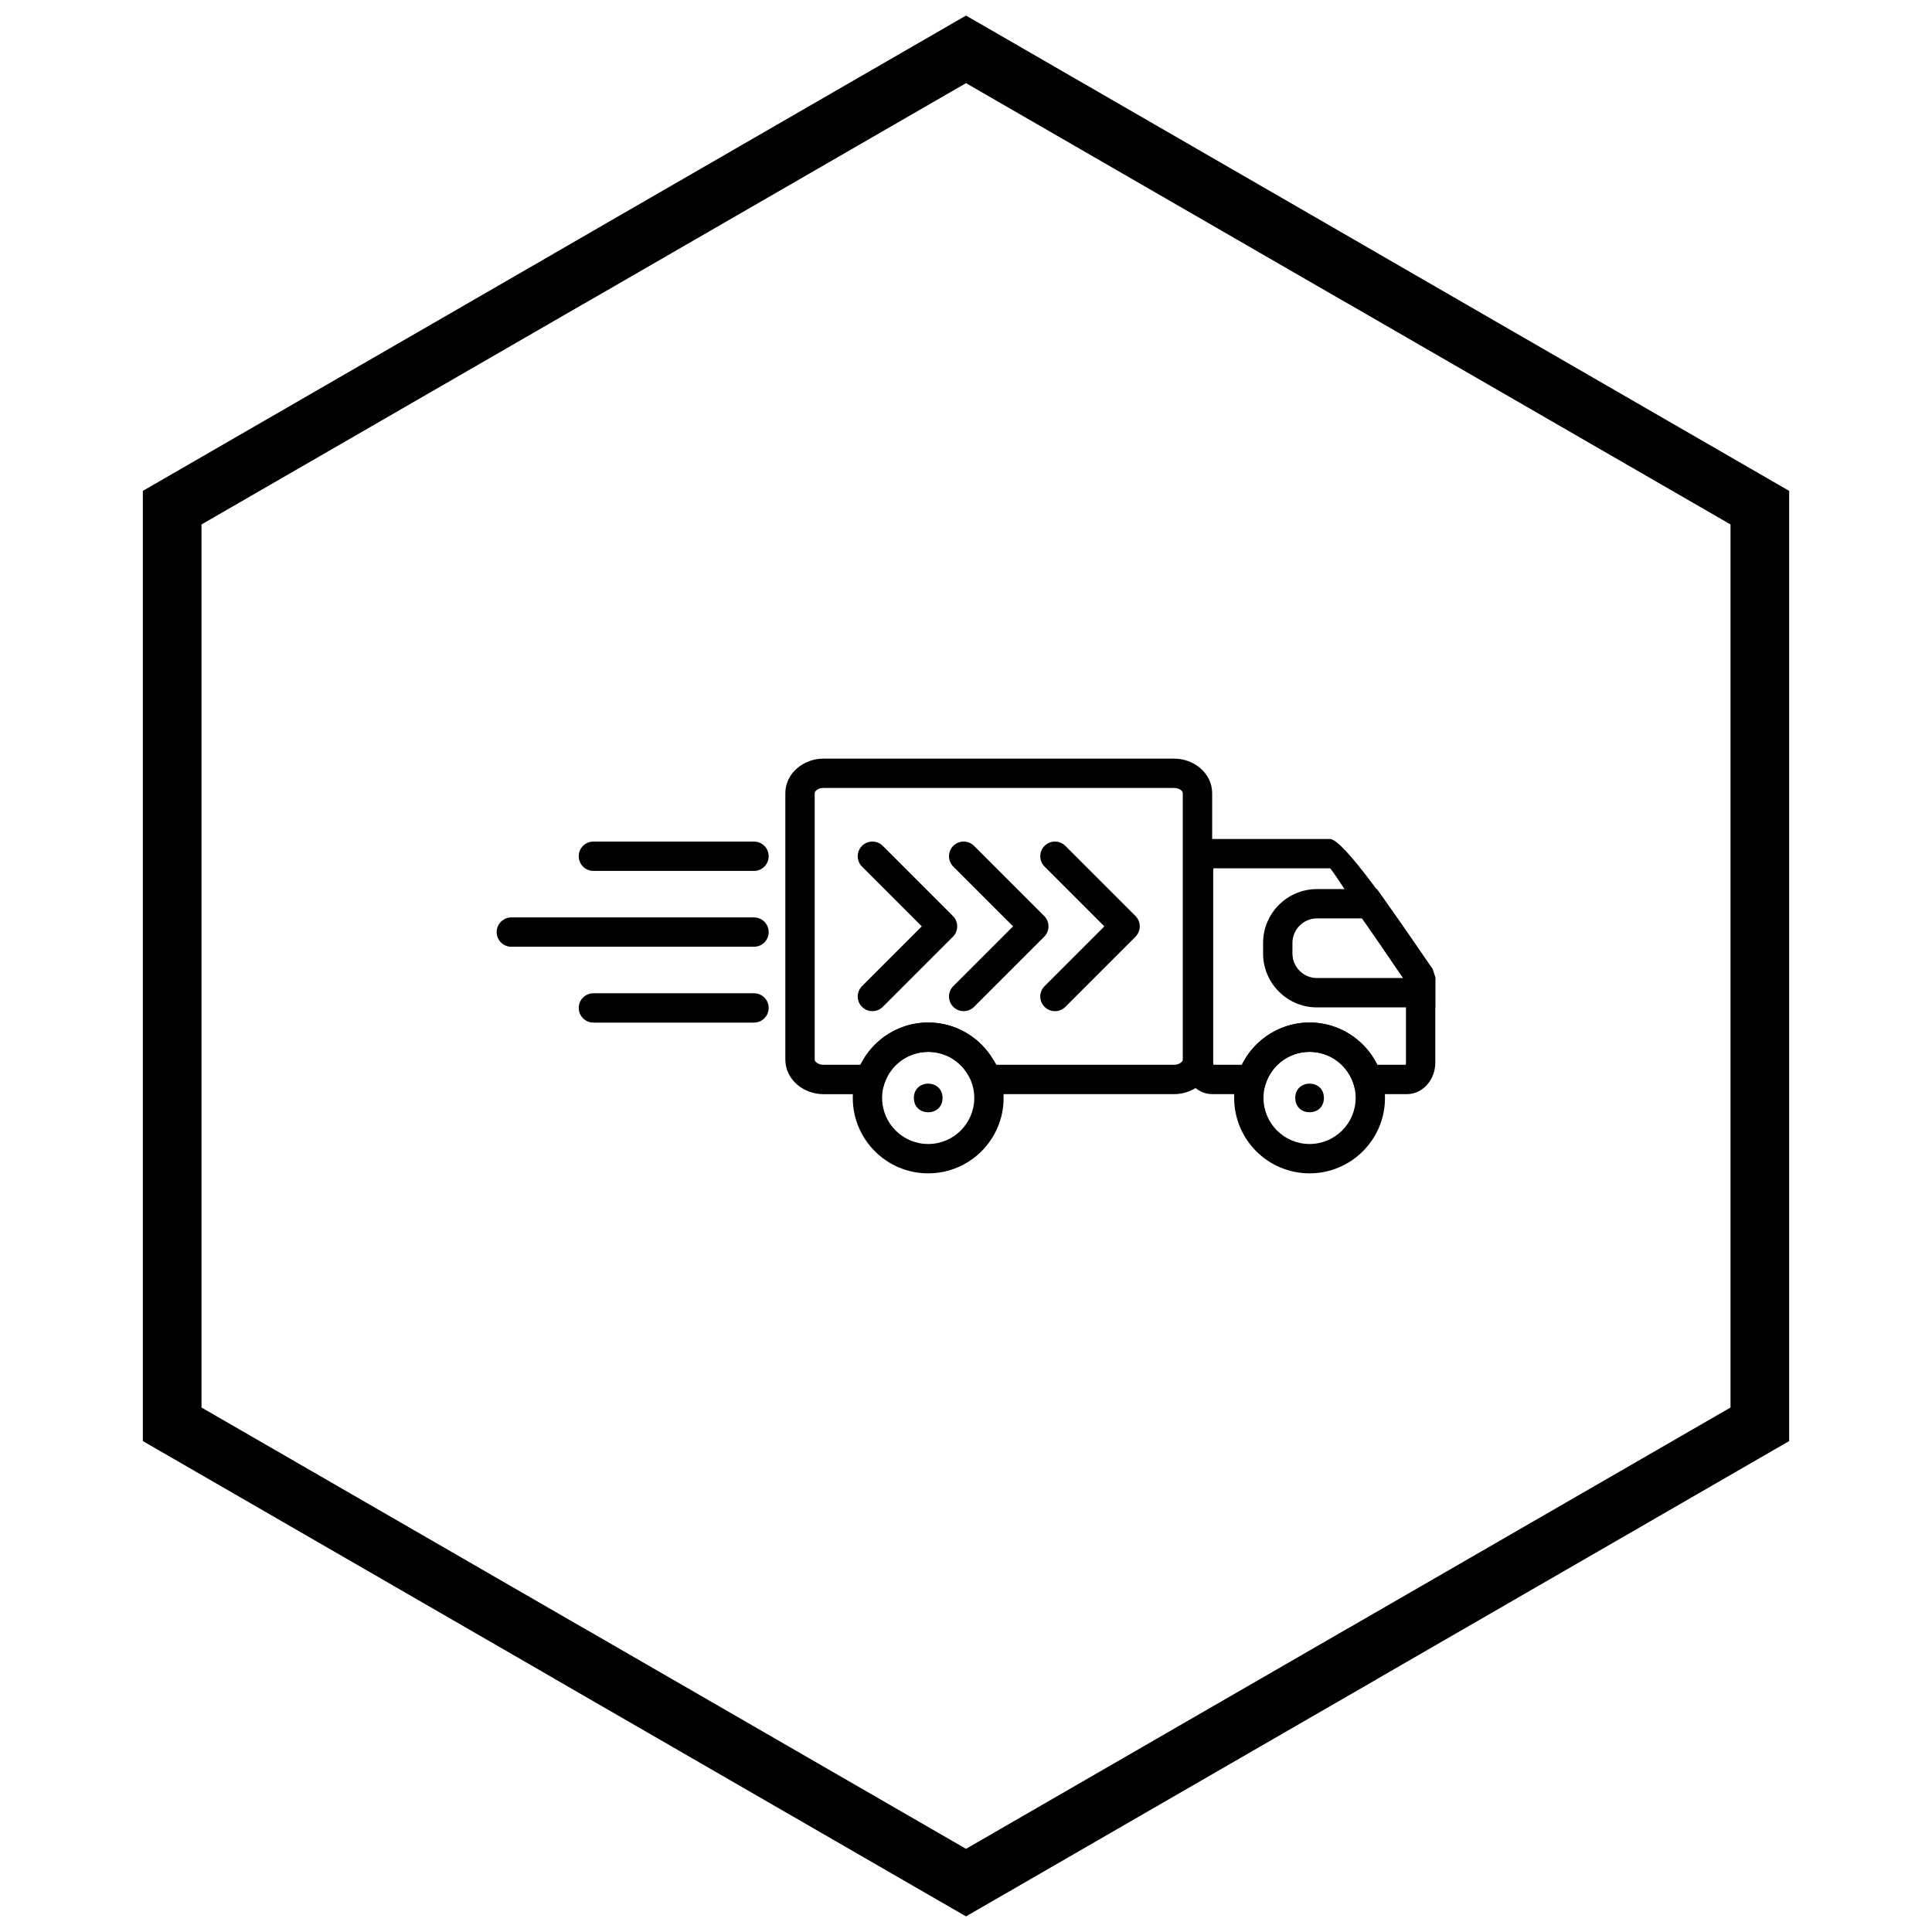
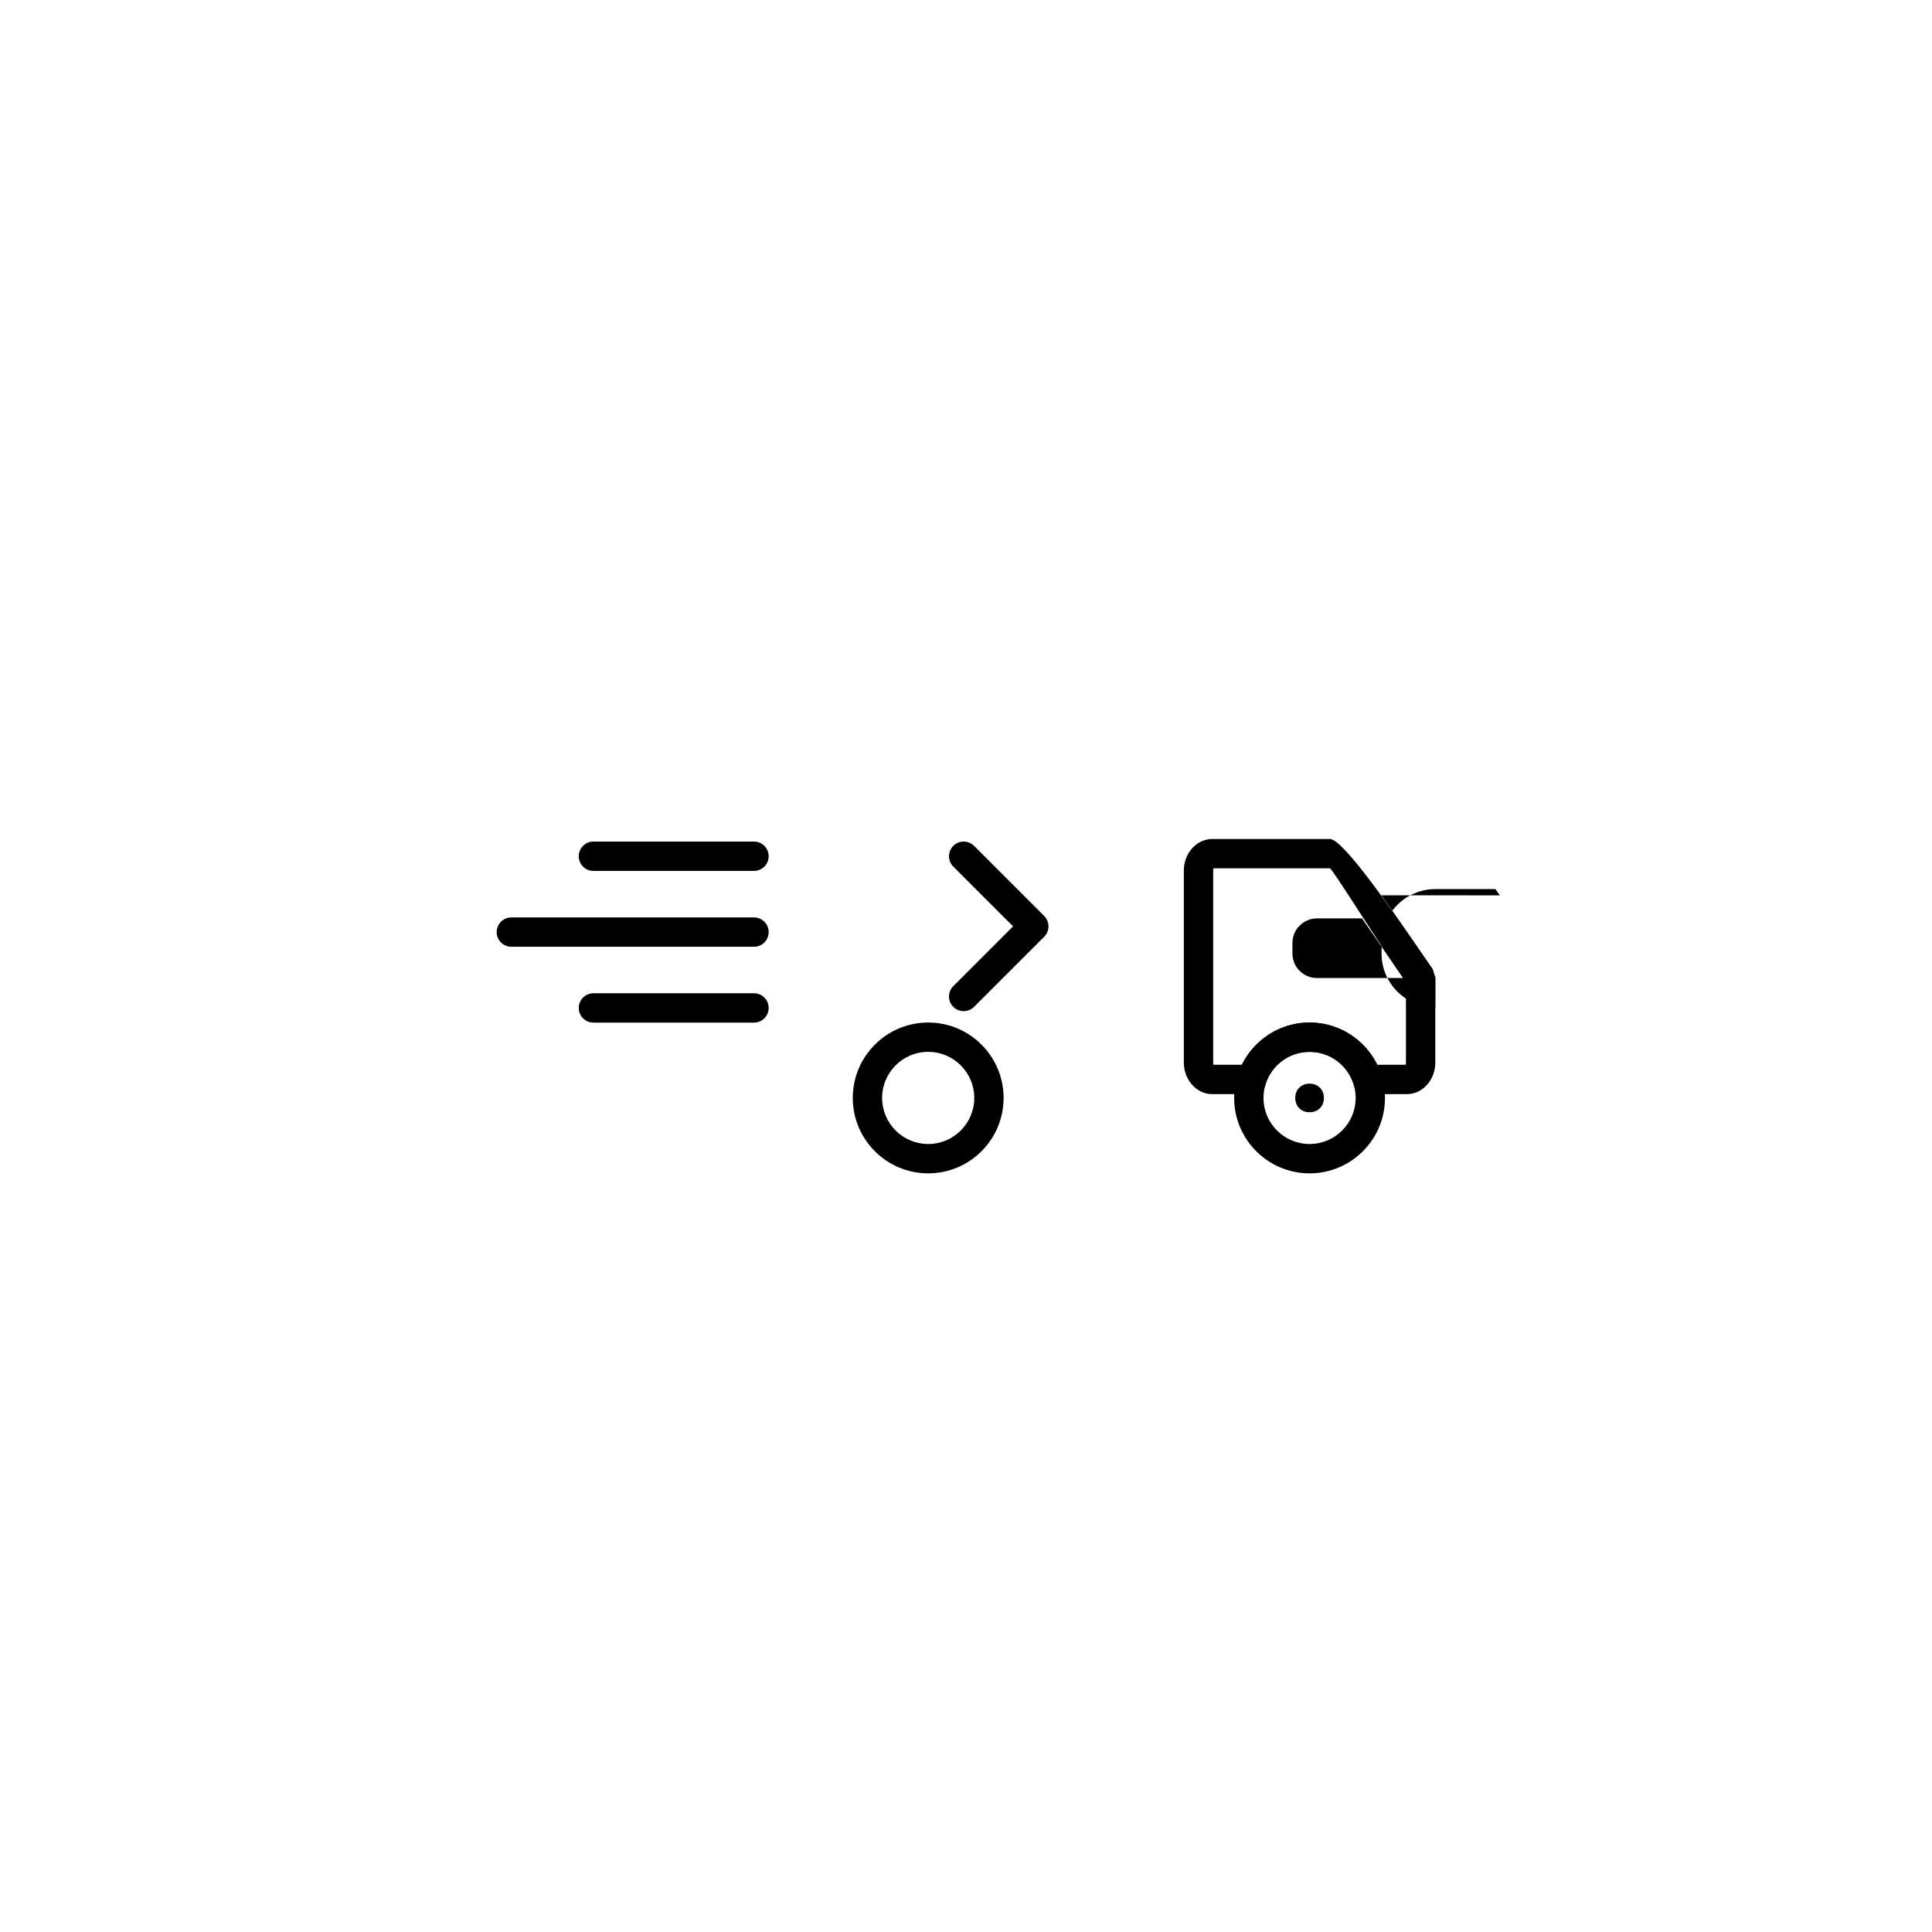
<svg xmlns="http://www.w3.org/2000/svg" width="800px" height="800px" version="1.1" viewBox="144 144 512 512">
  <defs>
    <clipPath id="a">
      <path d="m181 148.09h438v503.81h-438z" />
    </clipPath>
  </defs>
-   <path d="m362.25 345.04h92.859c2.652 0 5.102 0.945 6.91 2.473 1.984 1.672 3.215 4.031 3.215 6.676v70.625c0 2.644-1.23 5.004-3.215 6.676-1.809 1.523-4.258 2.473-6.91 2.473h-52.141l-0.953-2.519c-0.141-0.371-0.297-0.715-0.469-1.027-0.168-0.309-0.387-0.648-0.652-1.012l-0.242-0.379c-1.07-1.914-2.629-3.504-4.496-4.602-1.793-1.055-3.902-1.656-6.176-1.656-2.711 0-5.199 0.863-7.203 2.328-2.07 1.512-3.648 3.66-4.445 6.152l-0.867 2.719h-15.219c-2.652 0-5.102-0.945-6.91-2.473-1.984-1.672-3.215-4.031-3.215-6.676v-70.625c0-2.644 1.23-5.004 3.215-6.676 1.809-1.523 4.258-2.473 6.91-2.473zm92.859 7.773h-92.859c-0.777 0-1.449 0.238-1.898 0.617-0.277 0.234-0.449 0.504-0.449 0.754v70.625c0 0.25 0.172 0.52 0.449 0.754 0.453 0.383 1.121 0.617 1.898 0.617h9.805c1.438-2.926 3.566-5.449 6.172-7.352 3.312-2.418 7.379-3.848 11.758-3.848 3.664 0 7.113 1.004 10.09 2.75 3.012 1.766 5.512 4.285 7.242 7.293 0.254 0.359 0.5 0.746 0.738 1.156h47.051c0.777 0 1.449-0.238 1.898-0.617 0.277-0.234 0.449-0.504 0.449-0.754v-70.625c0-0.25-0.172-0.52-0.449-0.754-0.453-0.383-1.121-0.617-1.898-0.617z" />
  <path d="m465.27 366.34h31.18c3.512 0 17 19.648 23.832 29.602 1.711 2.488 2.996 4.363 3.344 4.852l0.742 2.262v22.555c0 2.137-0.746 4.121-1.953 5.594-1.387 1.699-3.359 2.754-5.582 2.754h-13.27l-0.867-2.719c-0.797-2.492-2.375-4.641-4.445-6.152-2.004-1.465-4.496-2.328-7.203-2.328-2.711 0-5.199 0.863-7.203 2.328-2.07 1.512-3.648 3.66-4.445 6.152l-0.867 2.719h-13.27c-2.219 0-4.191-1.055-5.582-2.754-1.203-1.473-1.953-3.457-1.953-5.594v-50.918c0-2.137 0.746-4.121 1.953-5.594 1.387-1.699 3.359-2.754 5.582-2.754zm31.18 7.773h-30.832c-0.07 0.145-0.109 0.34-0.109 0.574v50.918c0 0.234 0.039 0.43 0.109 0.574h7.504c1.438-2.926 3.566-5.449 6.172-7.352 3.312-2.418 7.379-3.848 11.758-3.848 4.379 0 8.445 1.43 11.758 3.848 2.609 1.902 4.738 4.426 6.172 7.352h7.504c0.07-0.145 0.109-0.34 0.109-0.574v-21.344c-0.699-1-1.613-2.332-2.723-3.949-6.047-8.809-16.863-26.199-17.426-26.199z" />
-   <path d="m510.09 381.27c4.094 5.785 7.66 10.98 10.191 14.668 1.711 2.492 3 4.371 3.352 4.856l0.742 2.262v7.91h-31.391c-3.922 0-7.488-1.602-10.066-4.184-2.582-2.582-4.184-6.144-4.184-10.066v-2.848c0-3.922 1.602-7.488 4.184-10.066 2.582-2.582 6.144-4.184 10.066-4.184h15.93l1.172 1.656zm3.785 19.039c-2.539-3.699-5.996-8.73-8.934-12.922h-11.953c-1.777 0-3.394 0.73-4.57 1.906-1.176 1.176-1.906 2.793-1.906 4.57v2.848c0 1.777 0.73 3.394 1.906 4.57 1.176 1.176 2.793 1.906 4.57 1.906h22.871c-0.566-0.82-1.23-1.785-1.984-2.883z" />
+   <path d="m510.09 381.27c4.094 5.785 7.66 10.98 10.191 14.668 1.711 2.492 3 4.371 3.352 4.856l0.742 2.262v7.91c-3.922 0-7.488-1.602-10.066-4.184-2.582-2.582-4.184-6.144-4.184-10.066v-2.848c0-3.922 1.602-7.488 4.184-10.066 2.582-2.582 6.144-4.184 10.066-4.184h15.93l1.172 1.656zm3.785 19.039c-2.539-3.699-5.996-8.73-8.934-12.922h-11.953c-1.777 0-3.394 0.73-4.57 1.906-1.176 1.176-1.906 2.793-1.906 4.57v2.848c0 1.777 0.73 3.394 1.906 4.57 1.176 1.176 2.793 1.906 4.57 1.906h22.871c-0.566-0.82-1.23-1.785-1.984-2.883z" />
  <path d="m491.05 414.98c5.519 0 10.516 2.238 14.129 5.856 3.617 3.617 5.856 8.613 5.856 14.129 0 5.519-2.238 10.516-5.856 14.129-3.617 3.617-8.613 5.856-14.129 5.856-5.519 0-10.516-2.238-14.129-5.856-3.617-3.617-5.856-8.613-5.856-14.129 0-5.519 2.238-10.516 5.856-14.129 3.617-3.617 8.613-5.856 14.129-5.856zm8.633 11.348c-2.211-2.211-5.262-3.578-8.633-3.578-3.371 0-6.426 1.367-8.633 3.578-2.211 2.211-3.578 5.262-3.578 8.633s1.367 6.426 3.578 8.633c2.211 2.211 5.262 3.578 8.633 3.578 3.371 0 6.426-1.367 8.633-3.578 2.211-2.211 3.578-5.262 3.578-8.633s-1.367-6.426-3.578-8.633z" />
-   <path d="m426.32 368.16c-1.516-1.516-3.977-1.516-5.496 0-1.516 1.516-1.516 3.977 0 5.496l15.84 15.84-15.84 15.84c-1.516 1.516-1.516 3.977 0 5.496 1.516 1.516 3.977 1.516 5.496 0l18.59-18.59c1.52-1.52 1.52-3.981 0-5.496l-18.59-18.59z" />
  <path d="m402.13 368.16c-1.516-1.516-3.977-1.516-5.496 0-1.516 1.516-1.516 3.977 0 5.496l15.84 15.84-15.84 15.84c-1.516 1.516-1.516 3.977 0 5.496 1.516 1.516 3.977 1.516 5.496 0l18.59-18.59c1.52-1.52 1.52-3.981 0-5.496l-18.59-18.59z" />
-   <path d="m377.94 368.16c-1.516-1.516-3.977-1.516-5.496 0-1.516 1.516-1.516 3.977 0 5.496l15.84 15.84-15.84 15.84c-1.516 1.516-1.516 3.977 0 5.496 1.516 1.516 3.977 1.516 5.496 0l18.59-18.59c1.52-1.52 1.52-3.981 0-5.496l-18.59-18.59z" />
  <path d="m343.82 374.8c2.144 0 3.887-1.738 3.887-3.887 0-2.144-1.738-3.887-3.887-3.887h-42.559c-2.144 0-3.887 1.738-3.887 3.887 0 2.144 1.738 3.887 3.887 3.887z" />
  <path d="m343.82 394.9c2.144 0 3.887-1.738 3.887-3.887 0-2.144-1.738-3.887-3.887-3.887h-64.309c-2.144 0-3.887 1.738-3.887 3.887 0 2.144 1.738 3.887 3.887 3.887z" />
  <path d="m343.82 415c2.144 0 3.887-1.738 3.887-3.887 0-2.144-1.738-3.887-3.887-3.887h-42.559c-2.144 0-3.887 1.738-3.887 3.887 0 2.144 1.738 3.887 3.887 3.887z" />
  <path d="m389.98 414.98c5.519 0 10.516 2.238 14.129 5.856 3.617 3.617 5.856 8.613 5.856 14.129 0 5.519-2.238 10.516-5.856 14.129-3.617 3.617-8.613 5.856-14.129 5.856-5.519 0-10.516-2.238-14.129-5.856-3.617-3.617-5.856-8.613-5.856-14.129 0-5.519 2.238-10.516 5.856-14.129 3.617-3.617 8.613-5.856 14.129-5.856zm8.633 11.348c-2.211-2.211-5.262-3.578-8.633-3.578s-6.426 1.367-8.633 3.578c-2.211 2.211-3.578 5.262-3.578 8.633s1.367 6.426 3.578 8.633c2.211 2.211 5.262 3.578 8.633 3.578s6.426-1.367 8.633-3.578c2.211-2.211 3.578-5.262 3.578-8.633s-1.367-6.426-3.578-8.633z" />
  <path d="m494.85 434.97c0 5.062-7.594 5.062-7.594 0s7.594-5.062 7.594 0" fill-rule="evenodd" />
-   <path d="m393.78 434.97c0 5.062-7.594 5.062-7.594 0s7.594-5.062 7.594 0" fill-rule="evenodd" />
  <g clip-path="url(#a)">
-     <path d="m403.89 150.37 105.19 60.73-0.008 0.012 105.16 60.715 3.918 2.262v251.81l-3.918 2.262-105.16 60.715 0.008 0.012-105.19 60.73-3.887 2.242-3.887-2.242-105.19-60.73 0.008-0.012-105.16-60.715-3.918-2.262v-251.81l3.918-2.262 105.16-60.715-0.008-0.012 105.19-60.73 3.887-2.242zm97.414 74.148-101.3-58.484-101.3 58.484h-0.031l-101.27 58.469v234.02l101.27 58.469h0.031l101.3 58.484 101.3-58.484h0.031l101.27-58.469v-234.02l-101.27-58.469z" />
-   </g>
+     </g>
</svg>